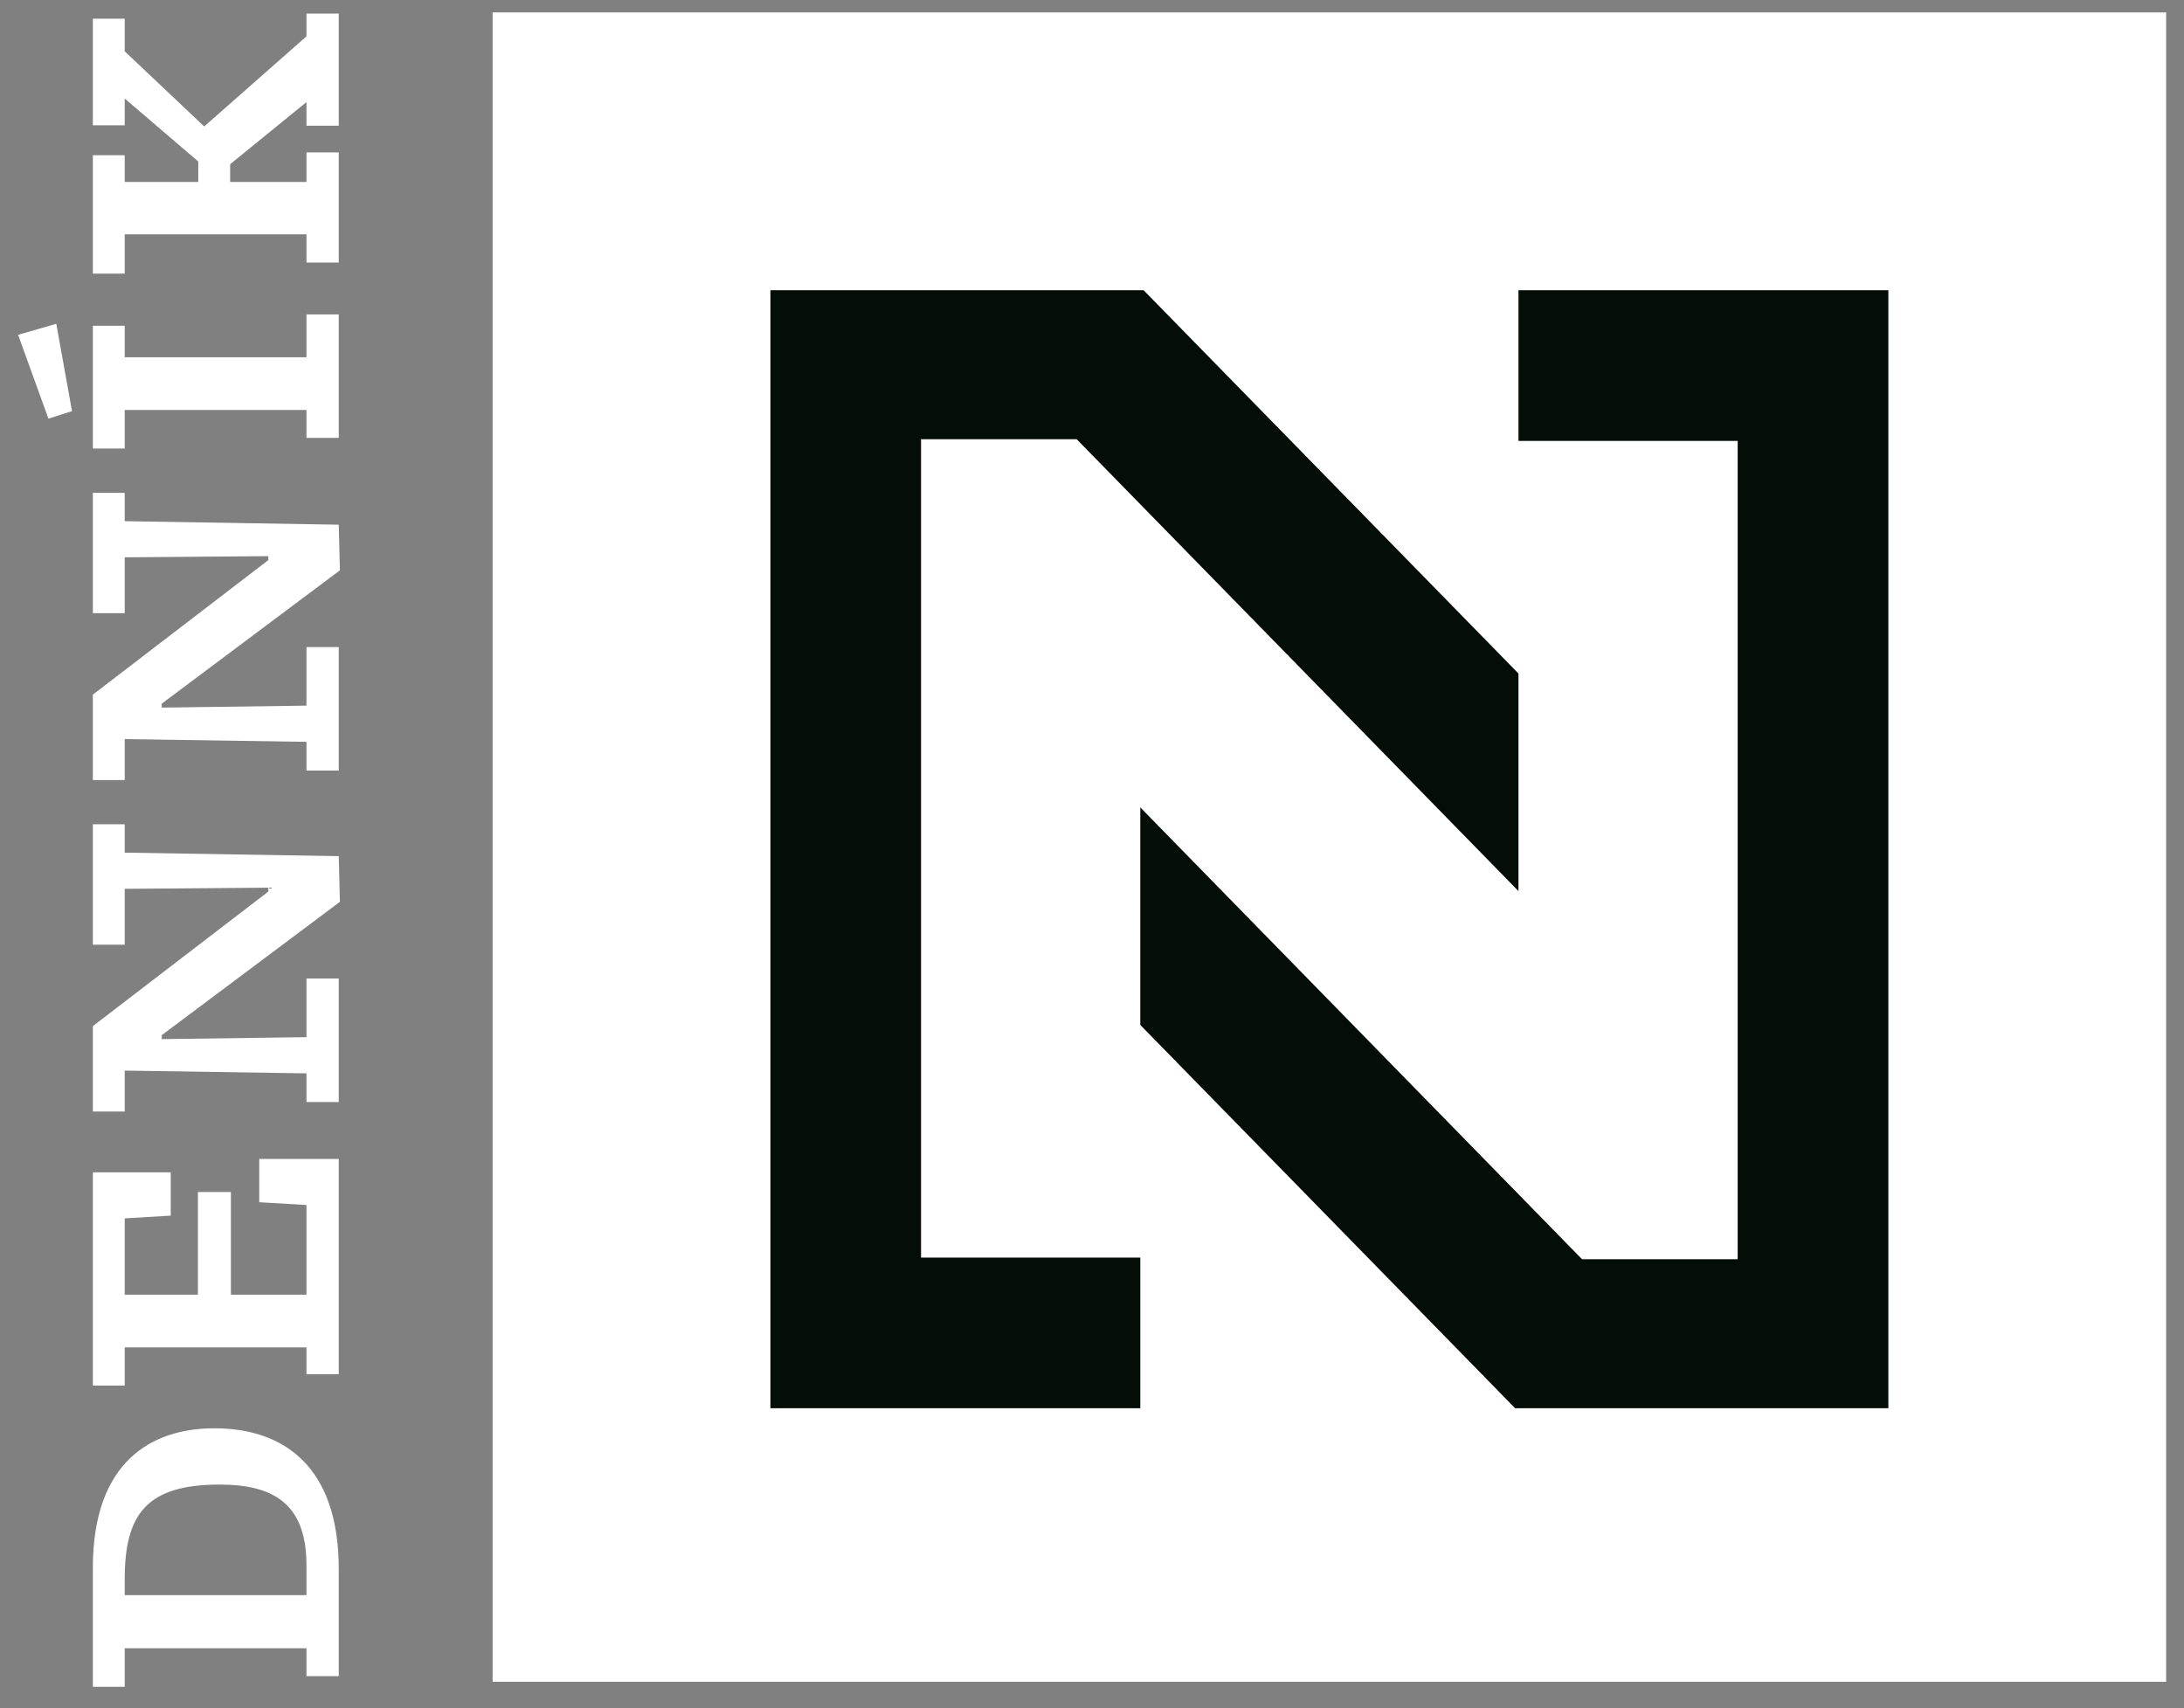
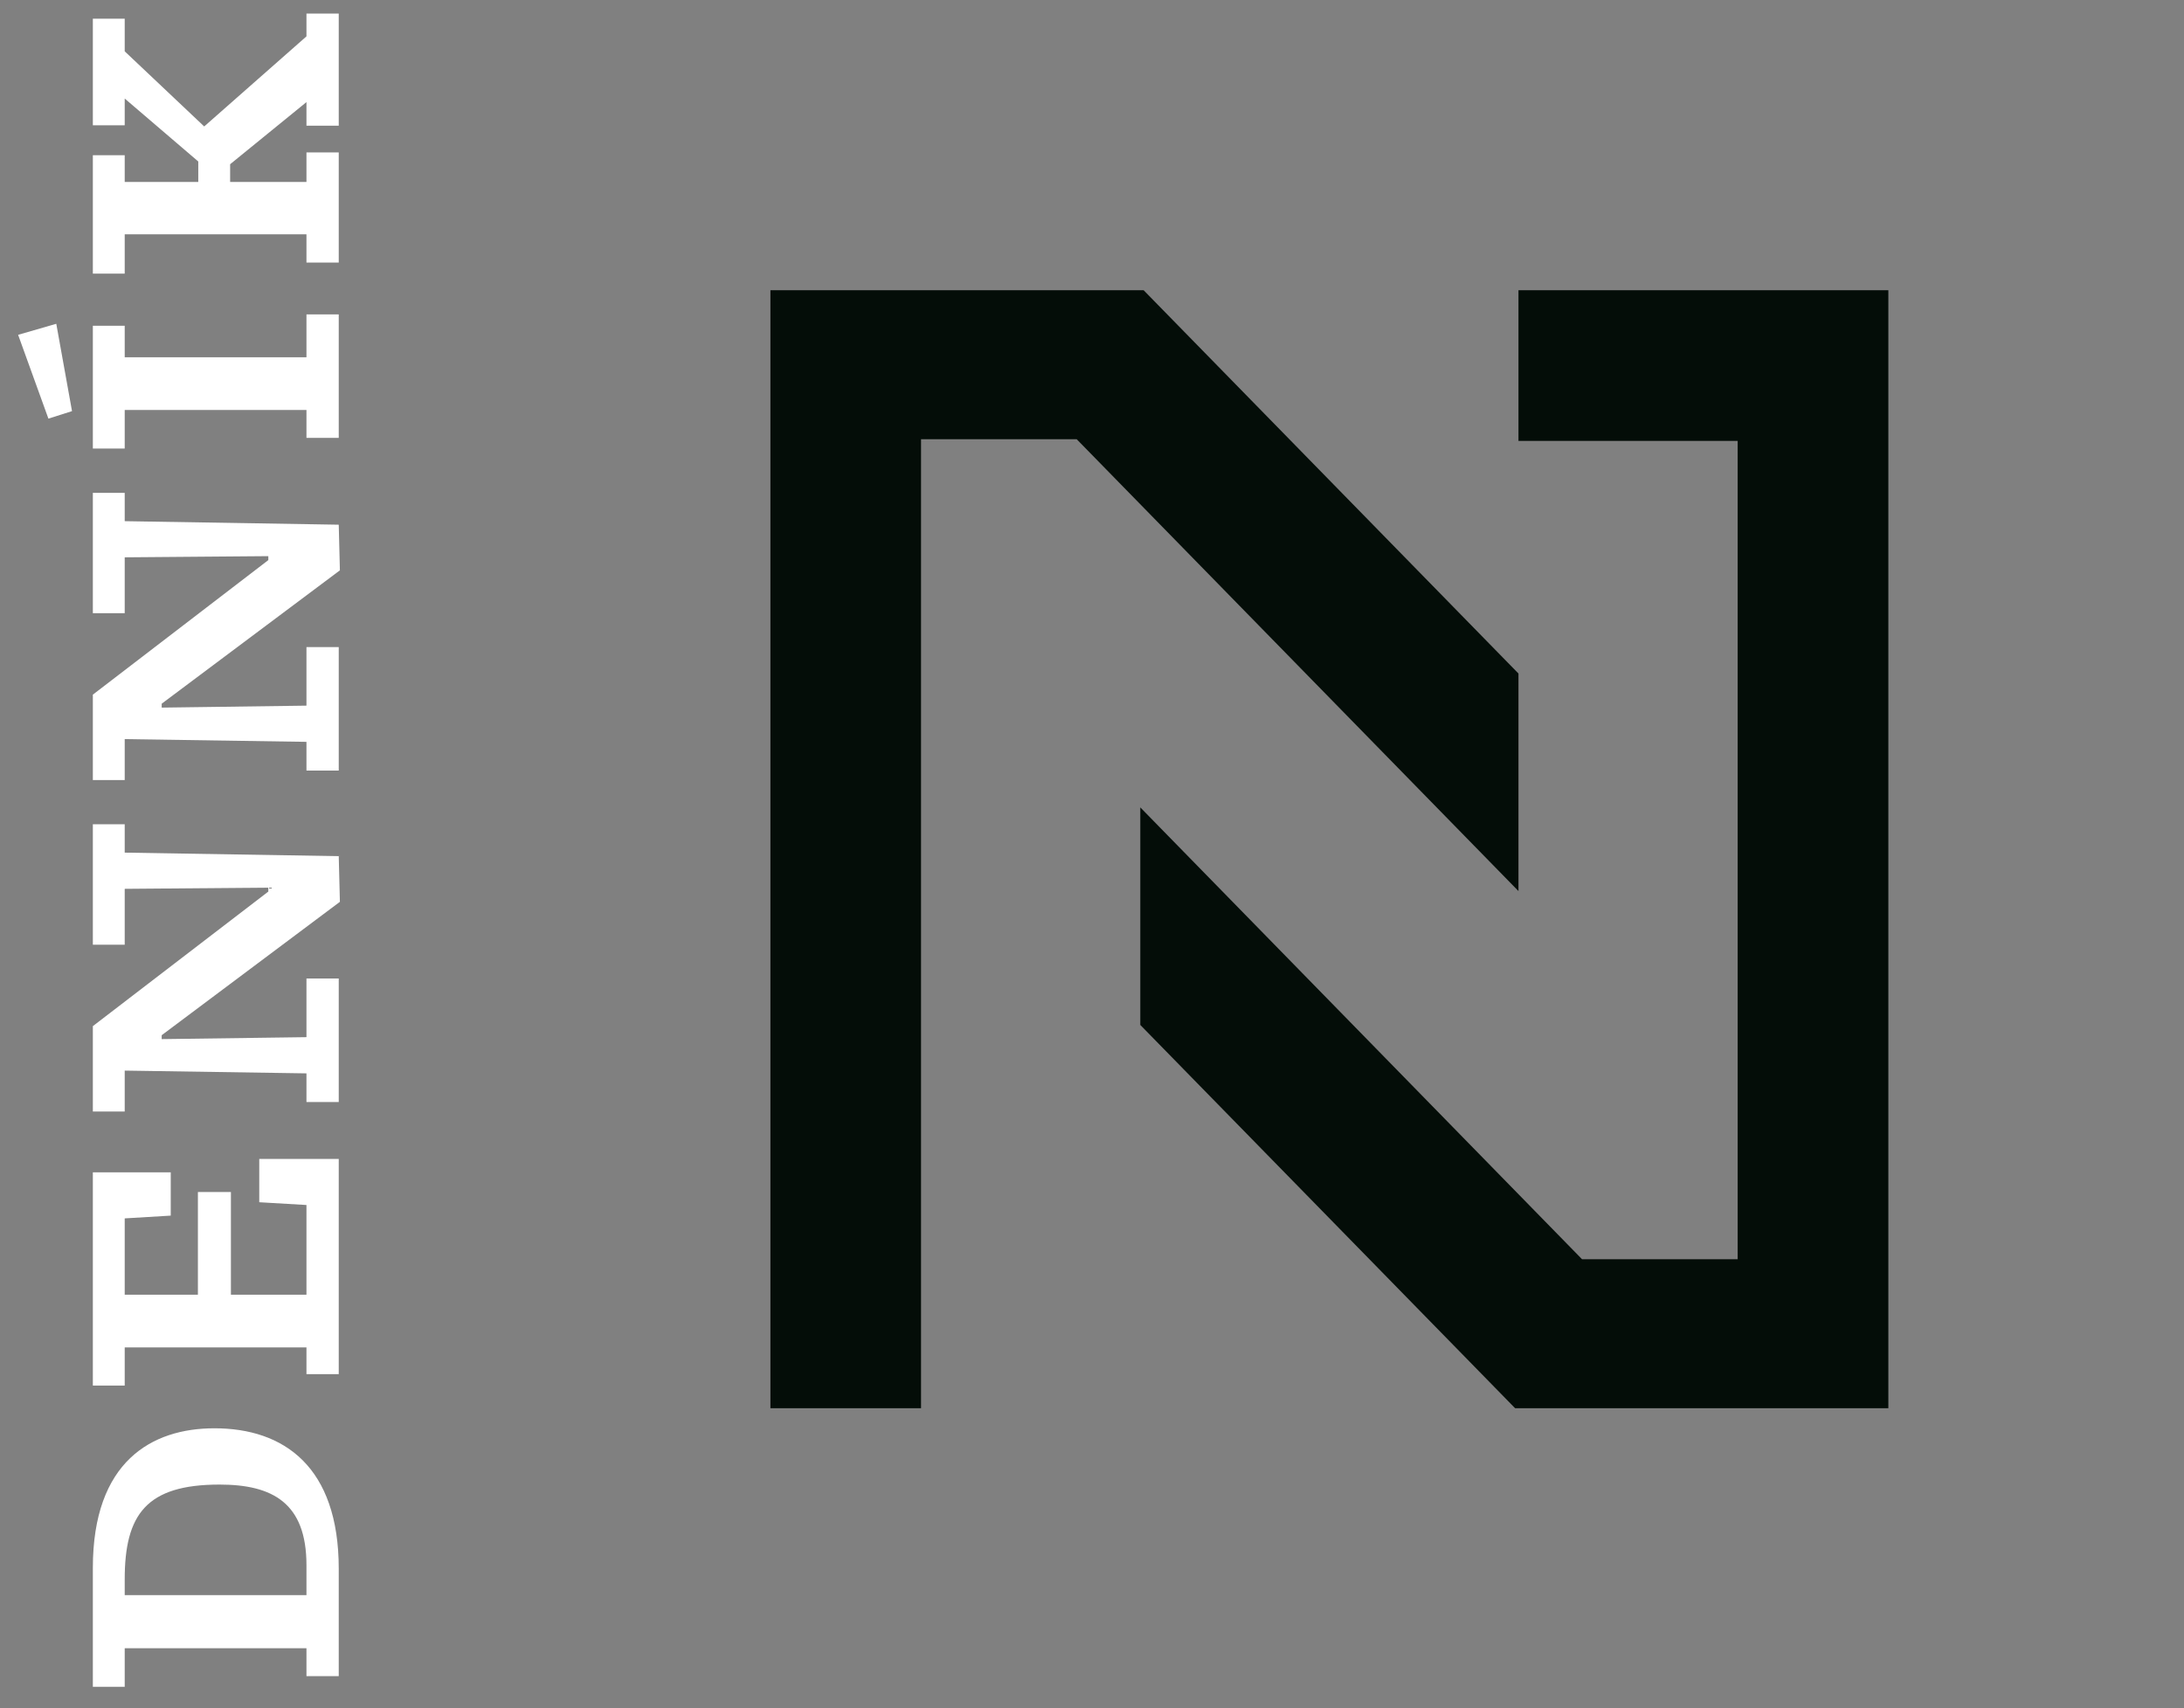
<svg xmlns="http://www.w3.org/2000/svg" width="78" height="61" viewBox="0 0 78 61" fill="none">
  <rect x="0" y="0" width="78" height="61" fill="#808080" stroke="none" />
  <g clip-path="url(#clip0_2452_34144)">
-     <path d="M17.594 60.06H77.363V0.443H17.594V60.06Z" fill="white" />
    <path d="M3.316 60.238H4.454V58.861H10.945V59.858H12.098V56.022C12.098 52.384 10.144 51.007 7.658 51.007C5.423 51.007 3.316 52.188 3.316 55.995V60.238ZM4.454 56.402C4.454 54.084 5.227 53.017 7.841 53.017C9.737 53.017 10.945 53.676 10.945 55.896V56.964H4.454V56.402ZM12.098 49.074V41.388H9.259V42.934L10.945 43.033V46.236H8.247V42.569H7.068V46.236H4.454V43.511L6.098 43.412V41.866H3.316V49.481H4.454V48.118H10.945V49.074H12.098ZM4.454 29.437H3.316V33.737H4.454V31.742L9.583 31.7V31.84L3.316 36.645V39.694H4.454V38.233L10.945 38.332V39.356H12.098V34.945H10.945V37.039L5.775 37.109V36.969L12.139 32.206L12.098 30.575L4.454 30.449L4.454 29.437ZM4.454 17.6H3.316V21.898H4.454V19.903L9.583 19.861V20.002L3.316 24.807V27.857H4.454V26.395L10.945 26.493V27.519H12.098V23.108H10.945V25.2L5.775 25.27V25.13L12.139 20.368L12.098 18.738L4.454 18.612L4.454 17.6ZM4.454 11.634H3.316V16.018H4.454V14.641H10.945V15.638H12.098V11.227H10.945V12.758H4.454V11.634ZM2.572 14.682L2.01 11.563L0.647 11.957L1.729 14.95L2.572 14.682ZM4.454 8.367H10.945V9.377H12.098V5.444H10.945V6.497H8.219V5.865L10.945 3.646V4.489H12.098V0.484H10.945V1.299L7.293 4.516L4.454 1.833V0.668H3.316V4.474H4.454V3.519L7.081 5.767V6.497H4.454V5.543H3.316V9.771H4.454V8.367Z" fill="white" />
-     <path d="M27.515 10.365V50.291H40.725V44.912H32.894V15.685H38.453L54.231 31.822V24.053L40.844 10.365H27.515ZM54.231 10.365V15.746H62.06V44.97H56.502L40.725 28.834V36.603L54.112 50.291H67.441V10.365H54.231Z" fill="#040D08" />
+     <path d="M27.515 10.365V50.291H40.725H32.894V15.685H38.453L54.231 31.822V24.053L40.844 10.365H27.515ZM54.231 10.365V15.746H62.06V44.97H56.502L40.725 28.834V36.603L54.112 50.291H67.441V10.365H54.231Z" fill="#040D08" />
  </g>
  <defs>
    <clipPath id="clip0_2452_34144">
      <rect width="76.715" height="59.795" fill="white" transform="translate(0.647 0.443)" />
    </clipPath>
  </defs>
</svg>